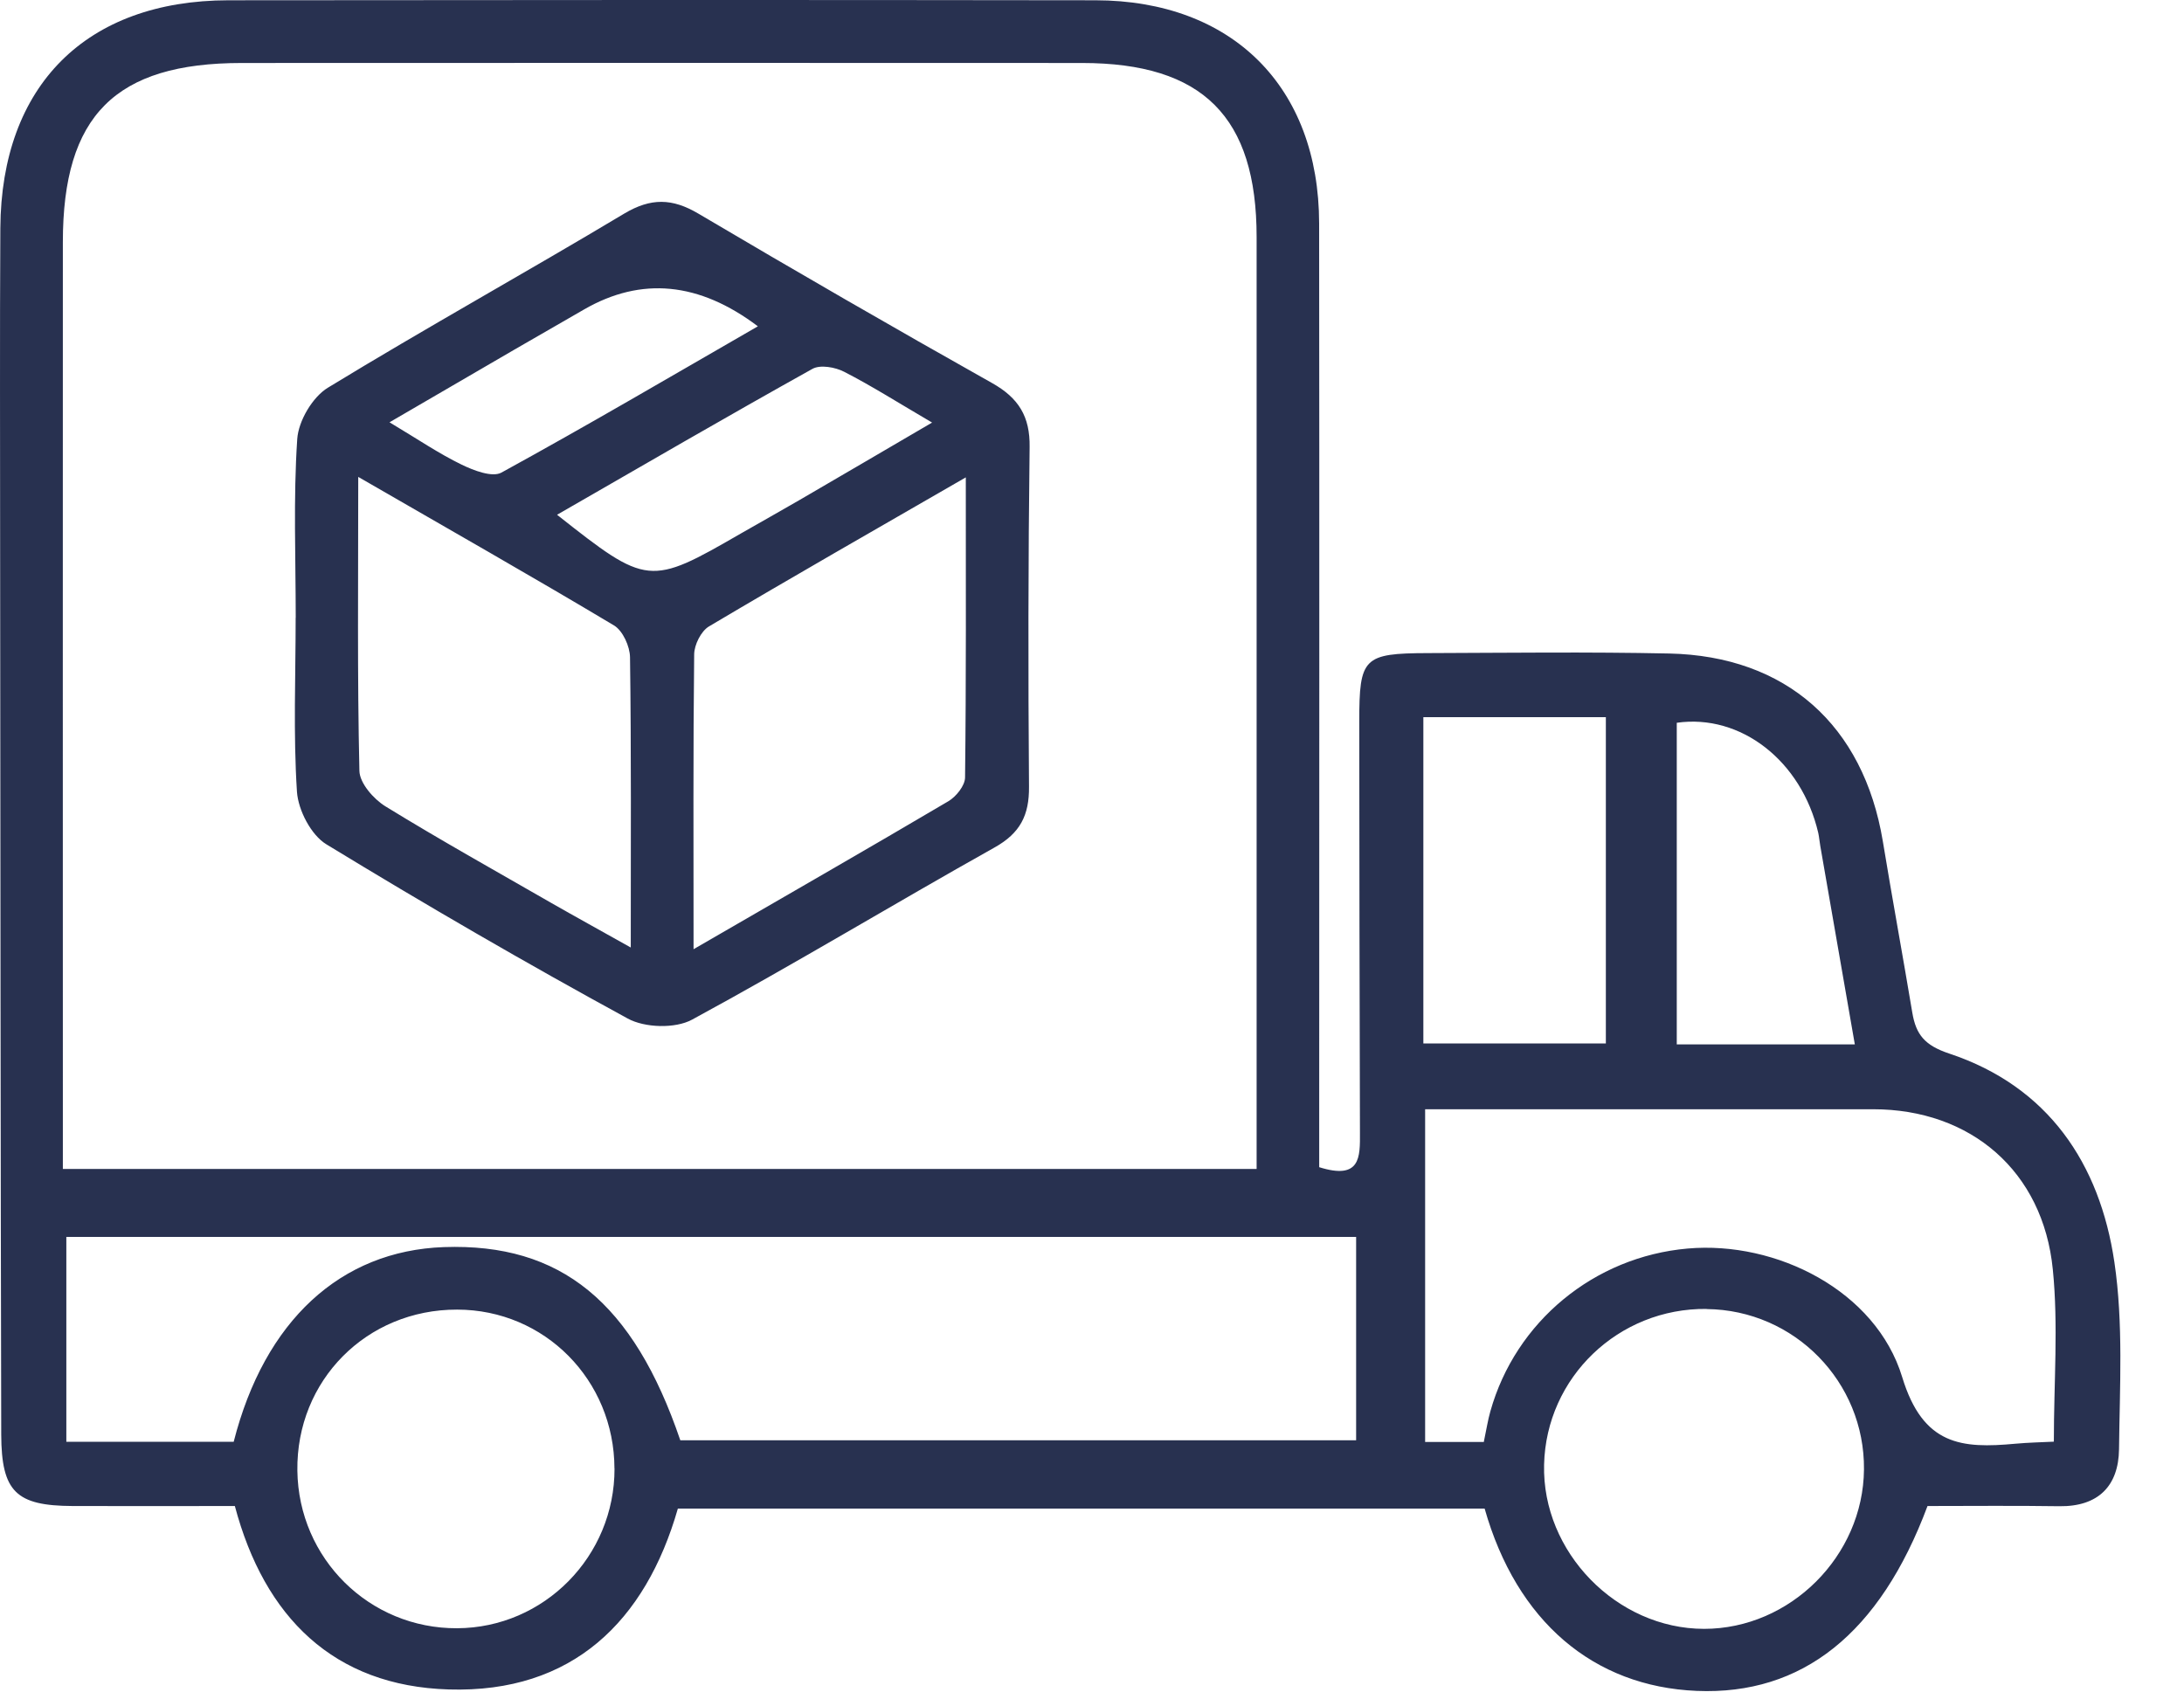
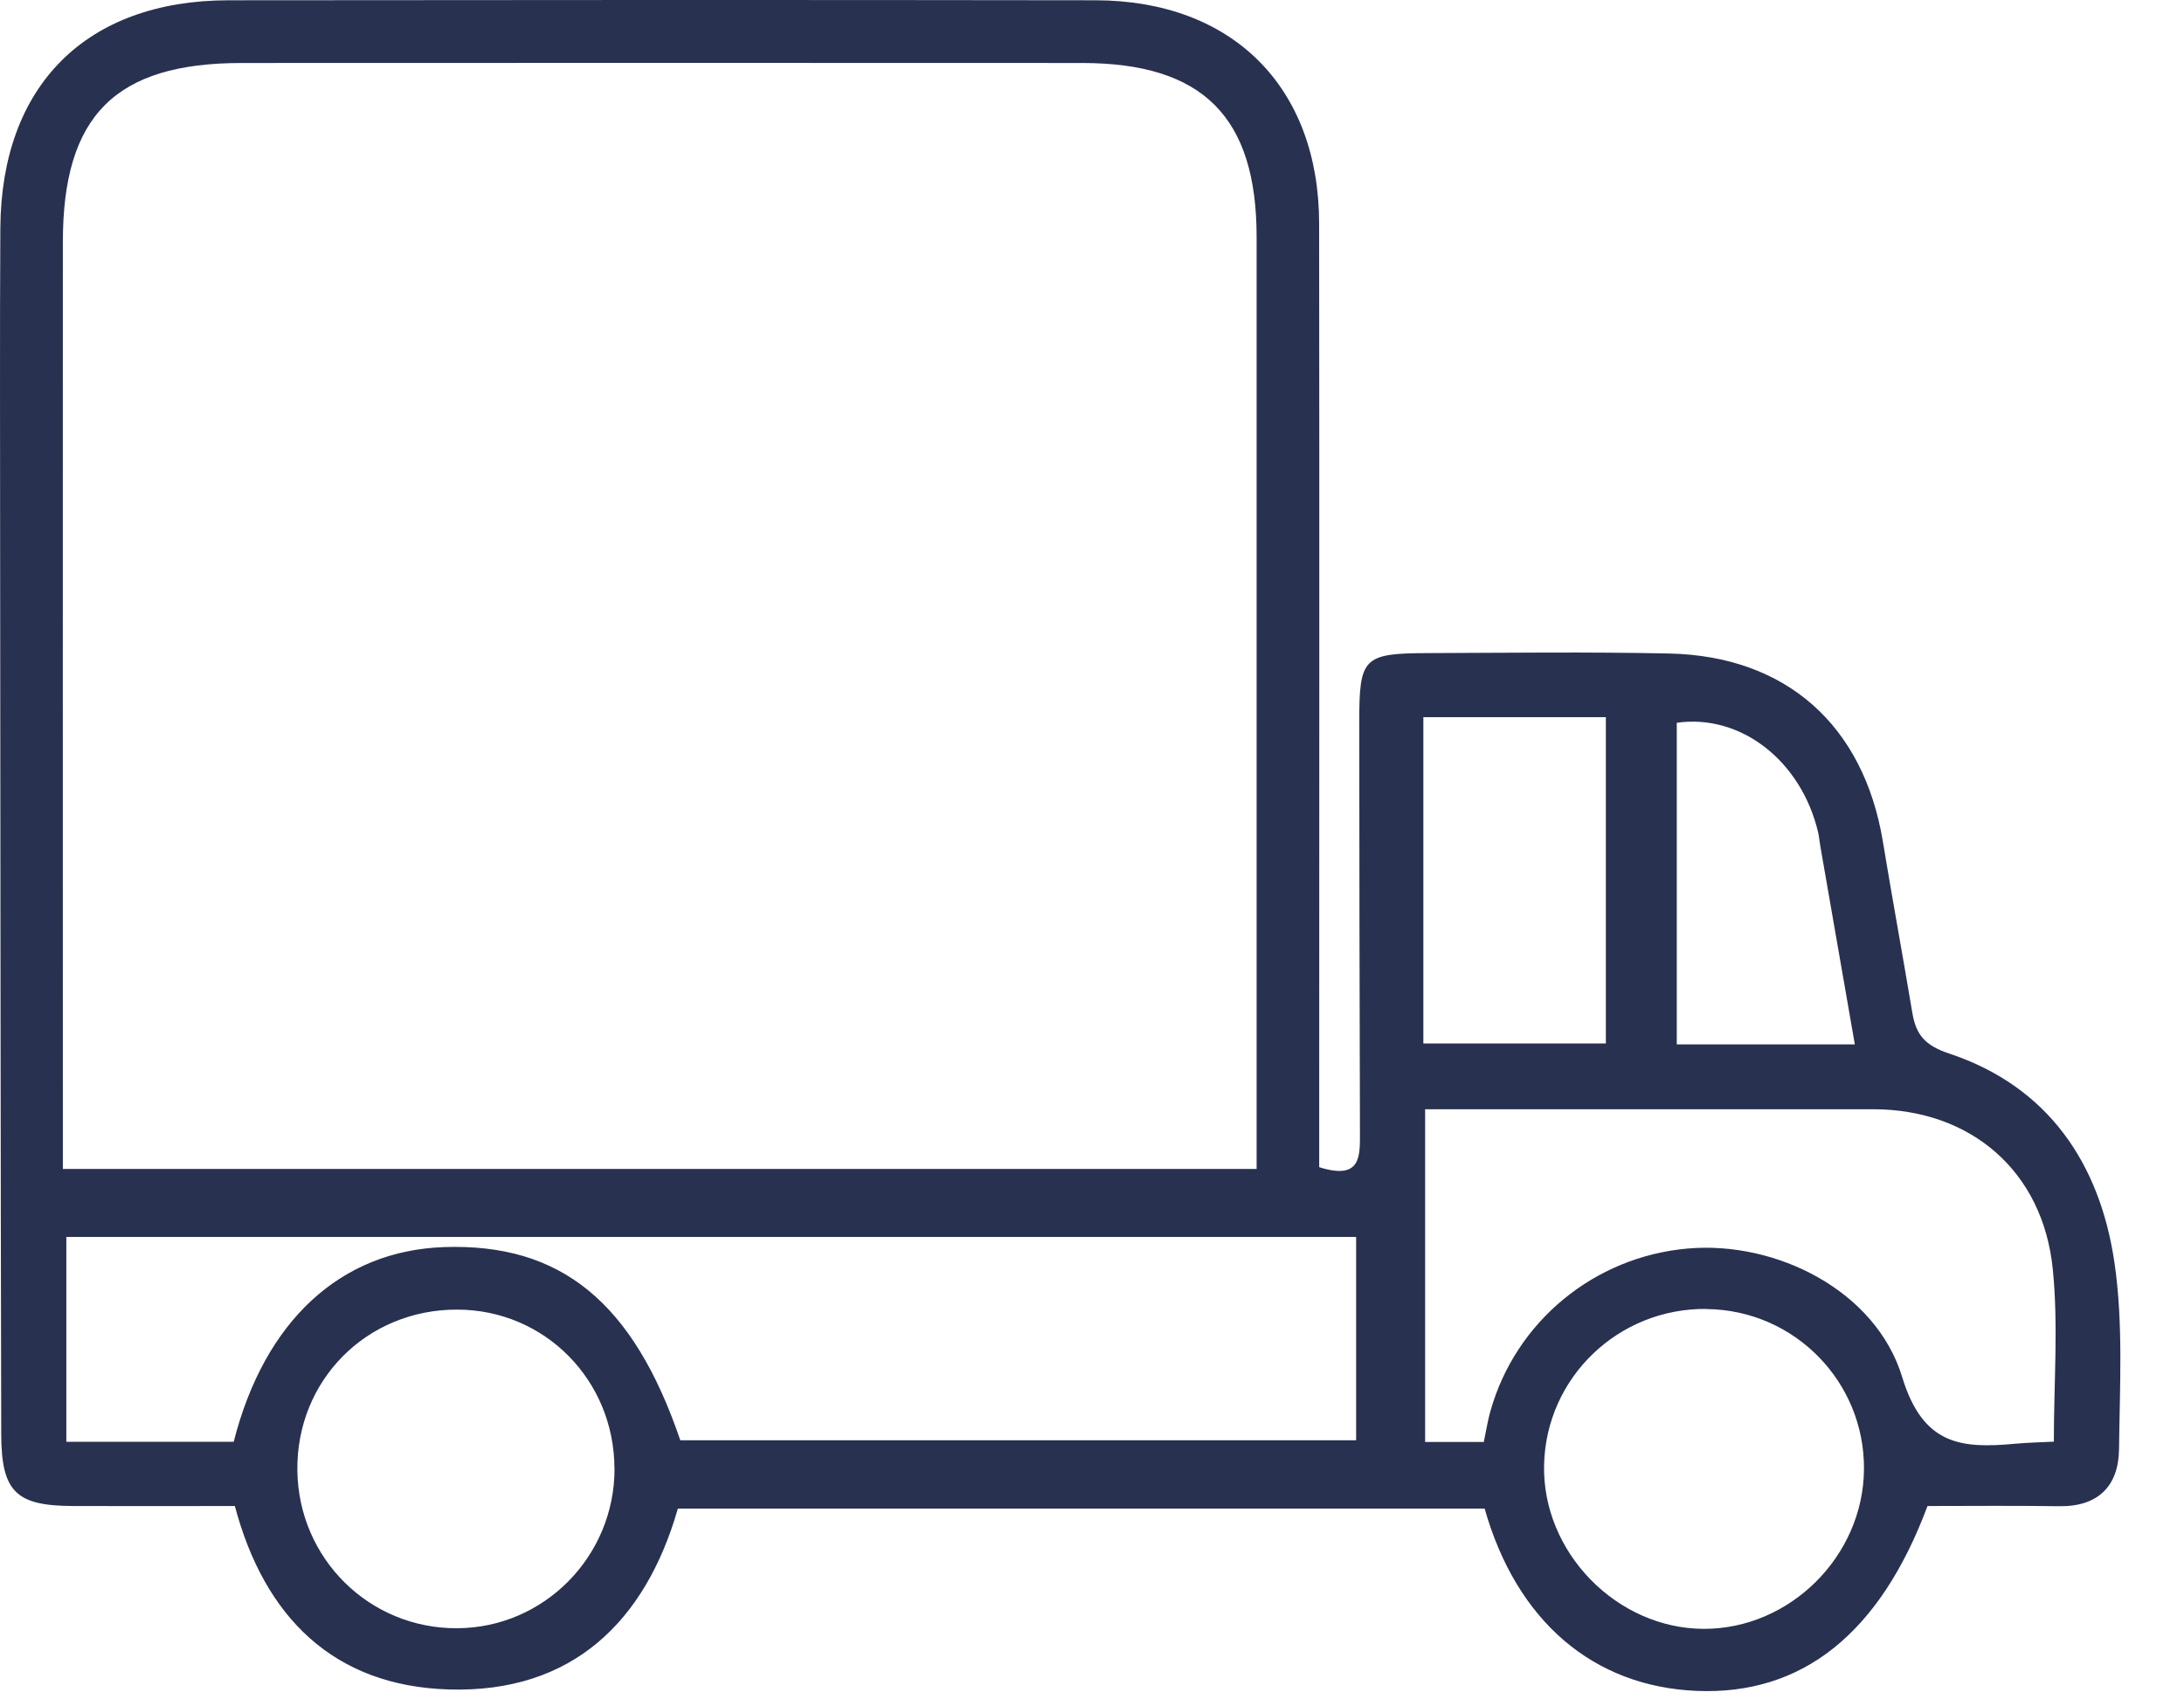
<svg xmlns="http://www.w3.org/2000/svg" width="32" height="25" viewBox="0 0 32 25" fill="none">
  <path d="M19.329 17.103C19.937 17.294 19.928 16.955 19.926 16.597C19.92 14.588 19.917 12.582 19.916 10.573C19.916 9.636 19.975 9.573 20.921 9.57C22.1 9.566 23.278 9.551 24.457 9.576C26.172 9.613 27.304 10.627 27.587 12.326C27.725 13.165 27.879 14 28.019 14.838C28.073 15.16 28.2 15.318 28.56 15.438C30.01 15.92 30.766 17.048 30.98 18.494C31.113 19.393 31.058 20.323 31.048 21.237C31.041 21.773 30.745 22.078 30.174 22.071C29.523 22.061 28.872 22.068 28.242 22.068C27.543 23.94 26.404 24.841 24.861 24.777C23.347 24.714 22.222 23.758 21.753 22.106H9.932C9.459 23.755 8.388 24.811 6.575 24.756C4.888 24.705 3.874 23.696 3.441 22.068C2.632 22.068 1.847 22.071 1.063 22.068C0.237 22.064 0.021 21.861 0.018 21.02C0.008 16.699 0.006 12.377 0.002 8.056C0.002 6.486 -0.004 4.913 0.005 3.343C0.018 1.252 1.263 0.007 3.348 0.004C7.583 -0.001 11.817 -0.002 16.05 0.004C18.057 0.007 19.325 1.274 19.328 3.273C19.333 7.638 19.329 12.002 19.329 16.368C19.329 16.605 19.329 16.843 19.329 17.1V17.103ZM18.412 17.128C18.412 16.872 18.412 16.657 18.412 16.442C18.412 12.12 18.412 7.798 18.412 3.475C18.412 1.712 17.625 0.924 15.856 0.923C11.751 0.92 7.648 0.922 3.543 0.923C1.69 0.923 0.921 1.692 0.921 3.547C0.919 7.803 0.921 12.06 0.921 16.318C0.921 16.573 0.921 16.83 0.921 17.129H18.412V17.128ZM9.968 21.105H19.87V18.125H0.972V21.127H3.424C3.876 19.352 4.991 18.328 6.503 18.274C8.218 18.214 9.279 19.082 9.968 21.105ZM21.741 21.127C21.782 20.933 21.801 20.805 21.837 20.68C22.206 19.365 23.358 18.415 24.728 18.295C26.027 18.181 27.486 18.913 27.871 20.179C28.176 21.182 28.743 21.228 29.531 21.155C29.718 21.138 29.908 21.134 30.093 21.125C30.093 20.253 30.16 19.42 30.078 18.603C29.936 17.159 28.873 16.254 27.446 16.254C26.508 16.254 25.57 16.254 24.632 16.254H20.881V21.129H21.744L21.741 21.127ZM25.006 19.18C23.715 19.166 22.655 20.181 22.624 21.461C22.592 22.743 23.689 23.867 24.968 23.868C26.229 23.868 27.3 22.802 27.311 21.532C27.323 20.248 26.291 19.195 25.006 19.182V19.18ZM9.003 21.519C9 20.222 7.98 19.191 6.698 19.19C5.371 19.187 4.339 20.229 4.357 21.55C4.374 22.84 5.413 23.865 6.697 23.859C7.972 23.854 9.007 22.804 9.004 21.519H9.003ZM20.855 10.509V15.29H23.529V10.509H20.855ZM27.177 15.304C26.997 14.271 26.833 13.334 26.671 12.397C26.659 12.332 26.655 12.267 26.641 12.204C26.394 11.146 25.503 10.457 24.568 10.591V15.304H27.177Z" fill="#283150" />
-   <path d="M4.333 9.052C4.333 8.18 4.297 7.304 4.355 6.435C4.372 6.169 4.579 5.817 4.806 5.68C6.238 4.806 7.706 3.993 9.146 3.13C9.537 2.897 9.85 2.904 10.232 3.13C11.658 3.973 13.092 4.801 14.536 5.613C14.924 5.831 15.093 6.102 15.086 6.552C15.065 8.211 15.064 9.868 15.077 11.527C15.081 11.945 14.949 12.208 14.571 12.419C13.088 13.25 11.634 14.131 10.14 14.941C9.894 15.075 9.446 15.062 9.196 14.924C7.704 14.111 6.232 13.256 4.782 12.372C4.558 12.236 4.37 11.873 4.351 11.602C4.296 10.754 4.332 9.901 4.332 9.051L4.333 9.052ZM5.249 6.987C5.249 8.52 5.234 9.909 5.266 11.296C5.27 11.476 5.474 11.709 5.648 11.816C6.445 12.306 7.262 12.762 8.074 13.229C8.436 13.436 8.802 13.637 9.242 13.884C9.242 12.373 9.25 11.002 9.231 9.631C9.229 9.471 9.125 9.242 8.997 9.165C7.805 8.452 6.595 7.766 5.247 6.987H5.249ZM10.162 13.909C11.492 13.138 12.698 12.448 13.895 11.741C14.009 11.674 14.139 11.512 14.14 11.393C14.157 9.964 14.151 8.533 14.151 6.995C12.825 7.76 11.601 8.459 10.388 9.179C10.271 9.249 10.172 9.449 10.171 9.589C10.155 10.981 10.162 12.372 10.162 13.909ZM8.162 7.543C9.483 8.587 9.518 8.59 10.854 7.818C11.136 7.656 11.422 7.497 11.704 7.333C12.332 6.968 12.959 6.6 13.657 6.192C13.158 5.9 12.773 5.655 12.369 5.448C12.238 5.38 12.018 5.341 11.904 5.405C10.657 6.1 9.421 6.818 8.162 7.543ZM11.105 4.782C10.246 4.133 9.397 4.05 8.557 4.535C8.217 4.731 7.877 4.927 7.537 5.123C6.95 5.464 6.363 5.806 5.707 6.188C6.128 6.44 6.433 6.648 6.763 6.808C6.94 6.894 7.212 6.999 7.347 6.925C8.602 6.237 9.837 5.512 11.105 4.781V4.782Z" fill="#283150" />
</svg>